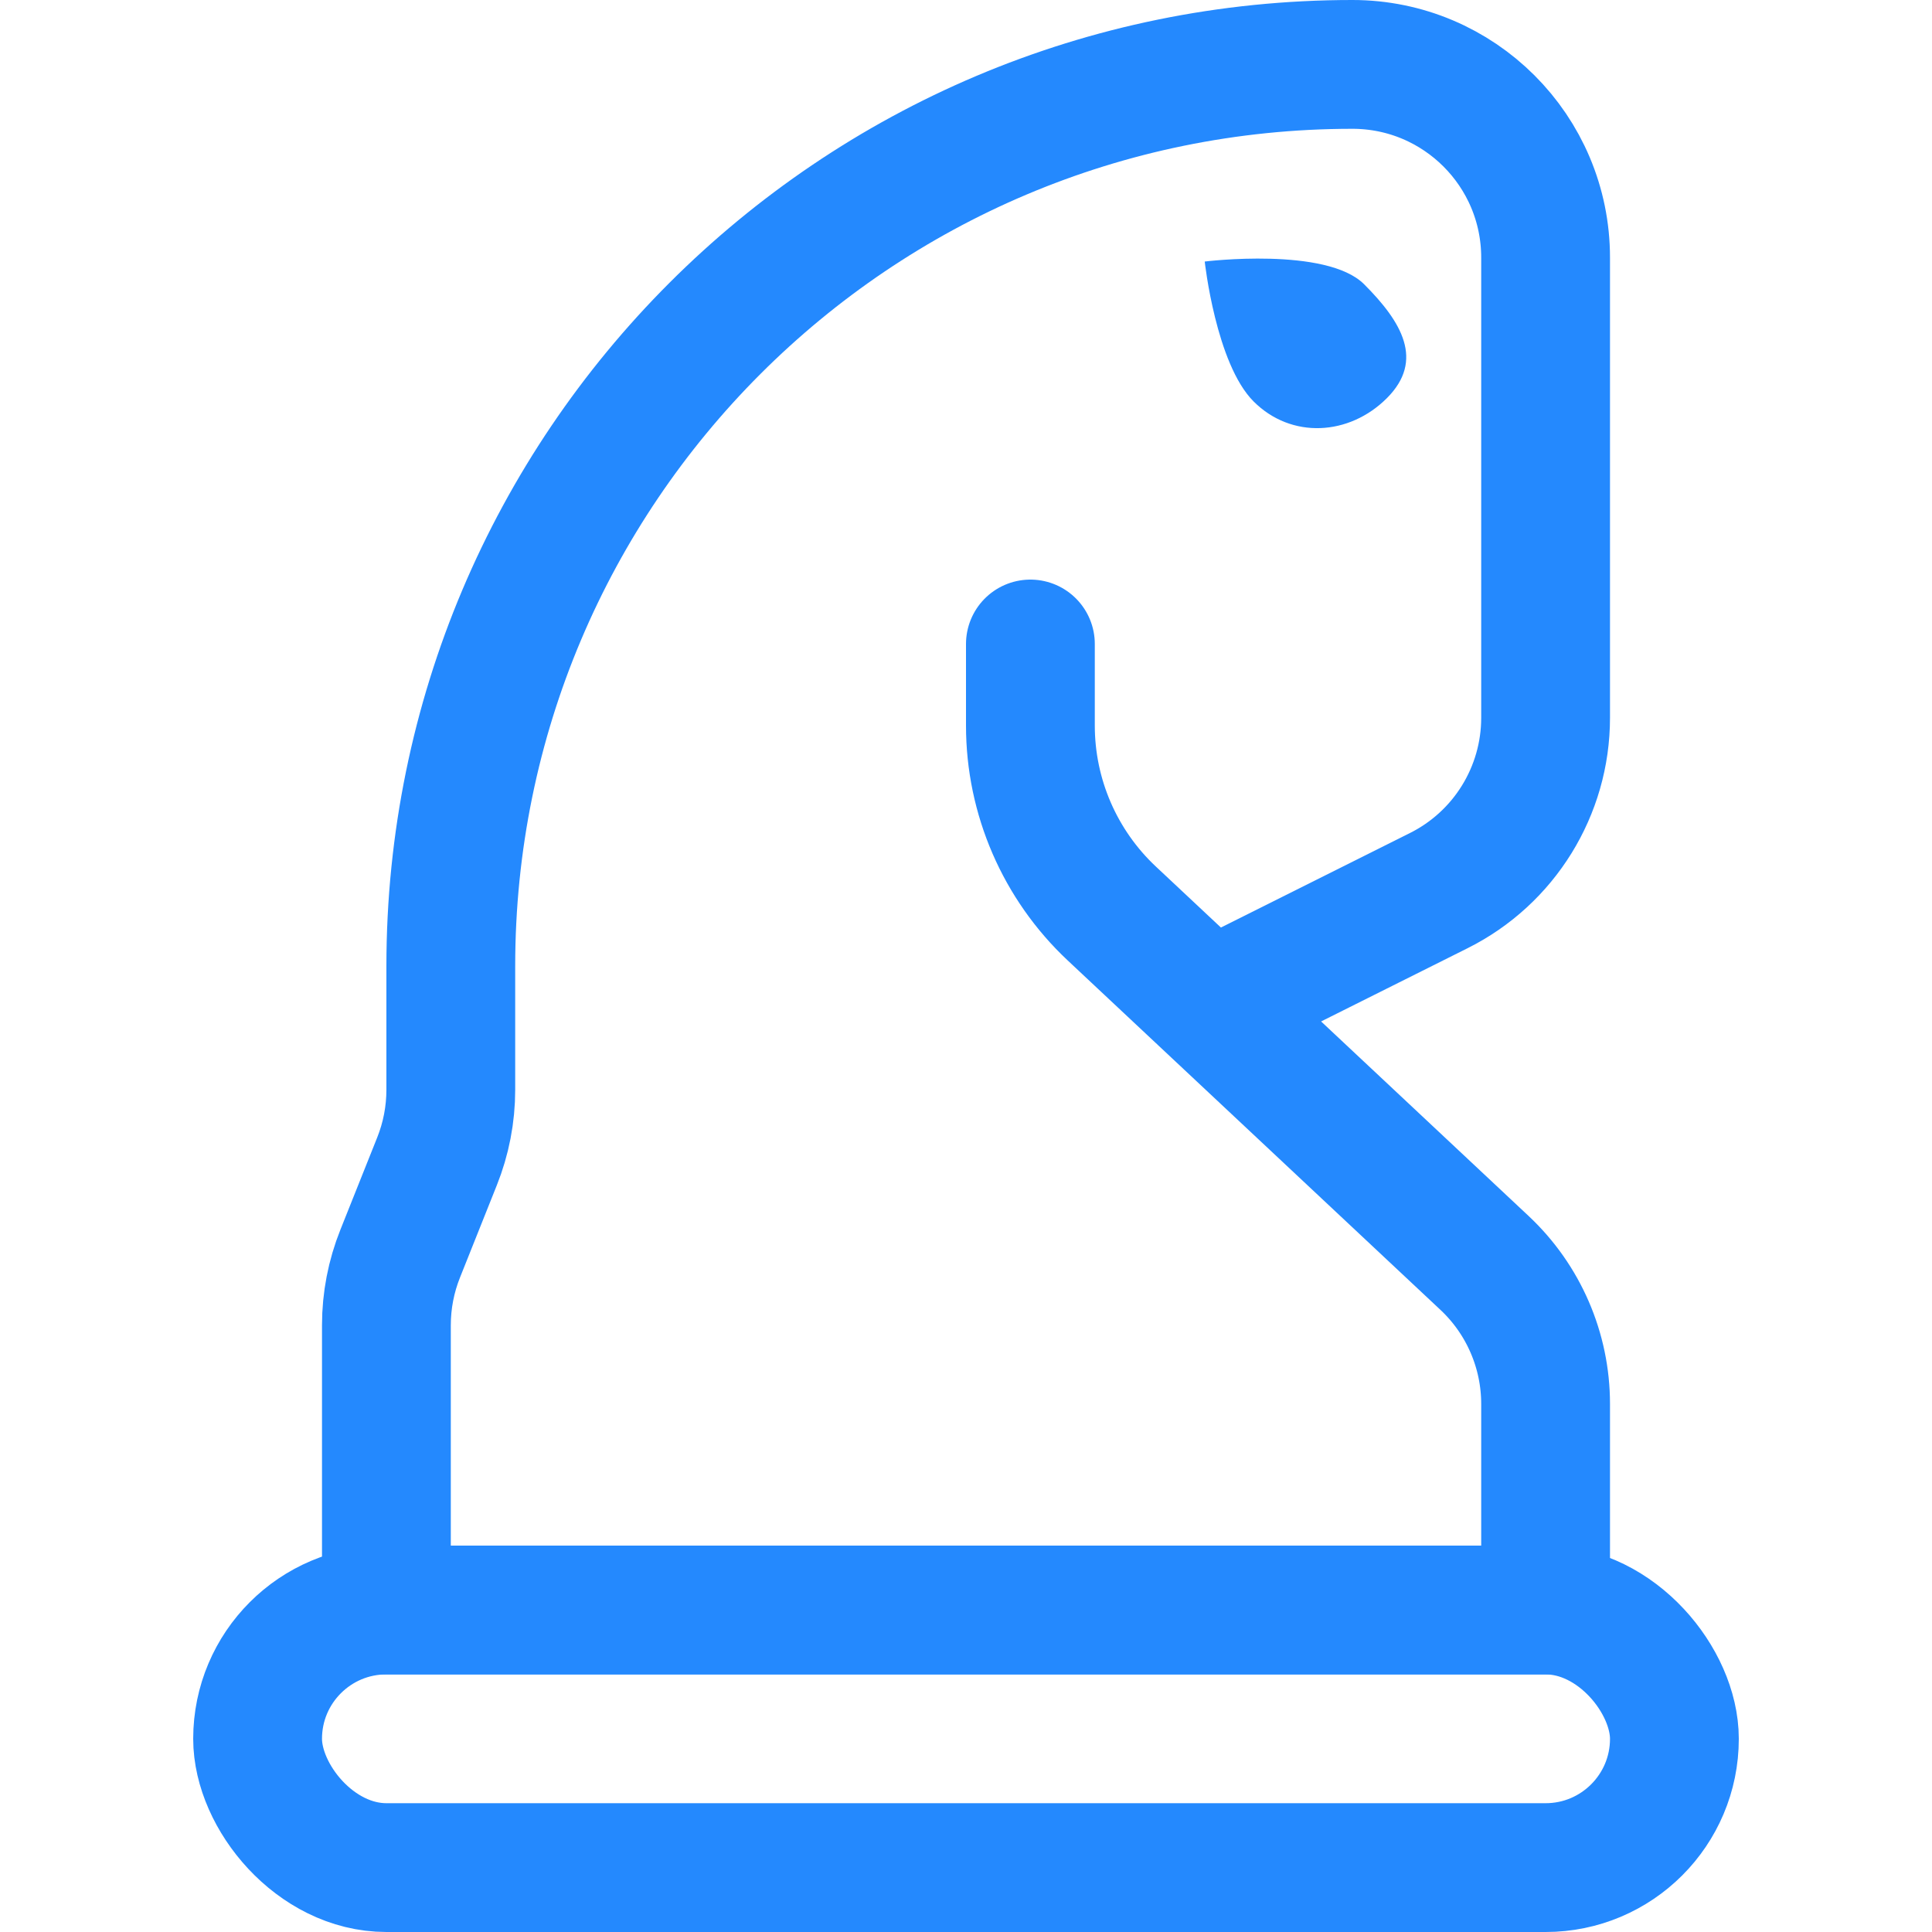
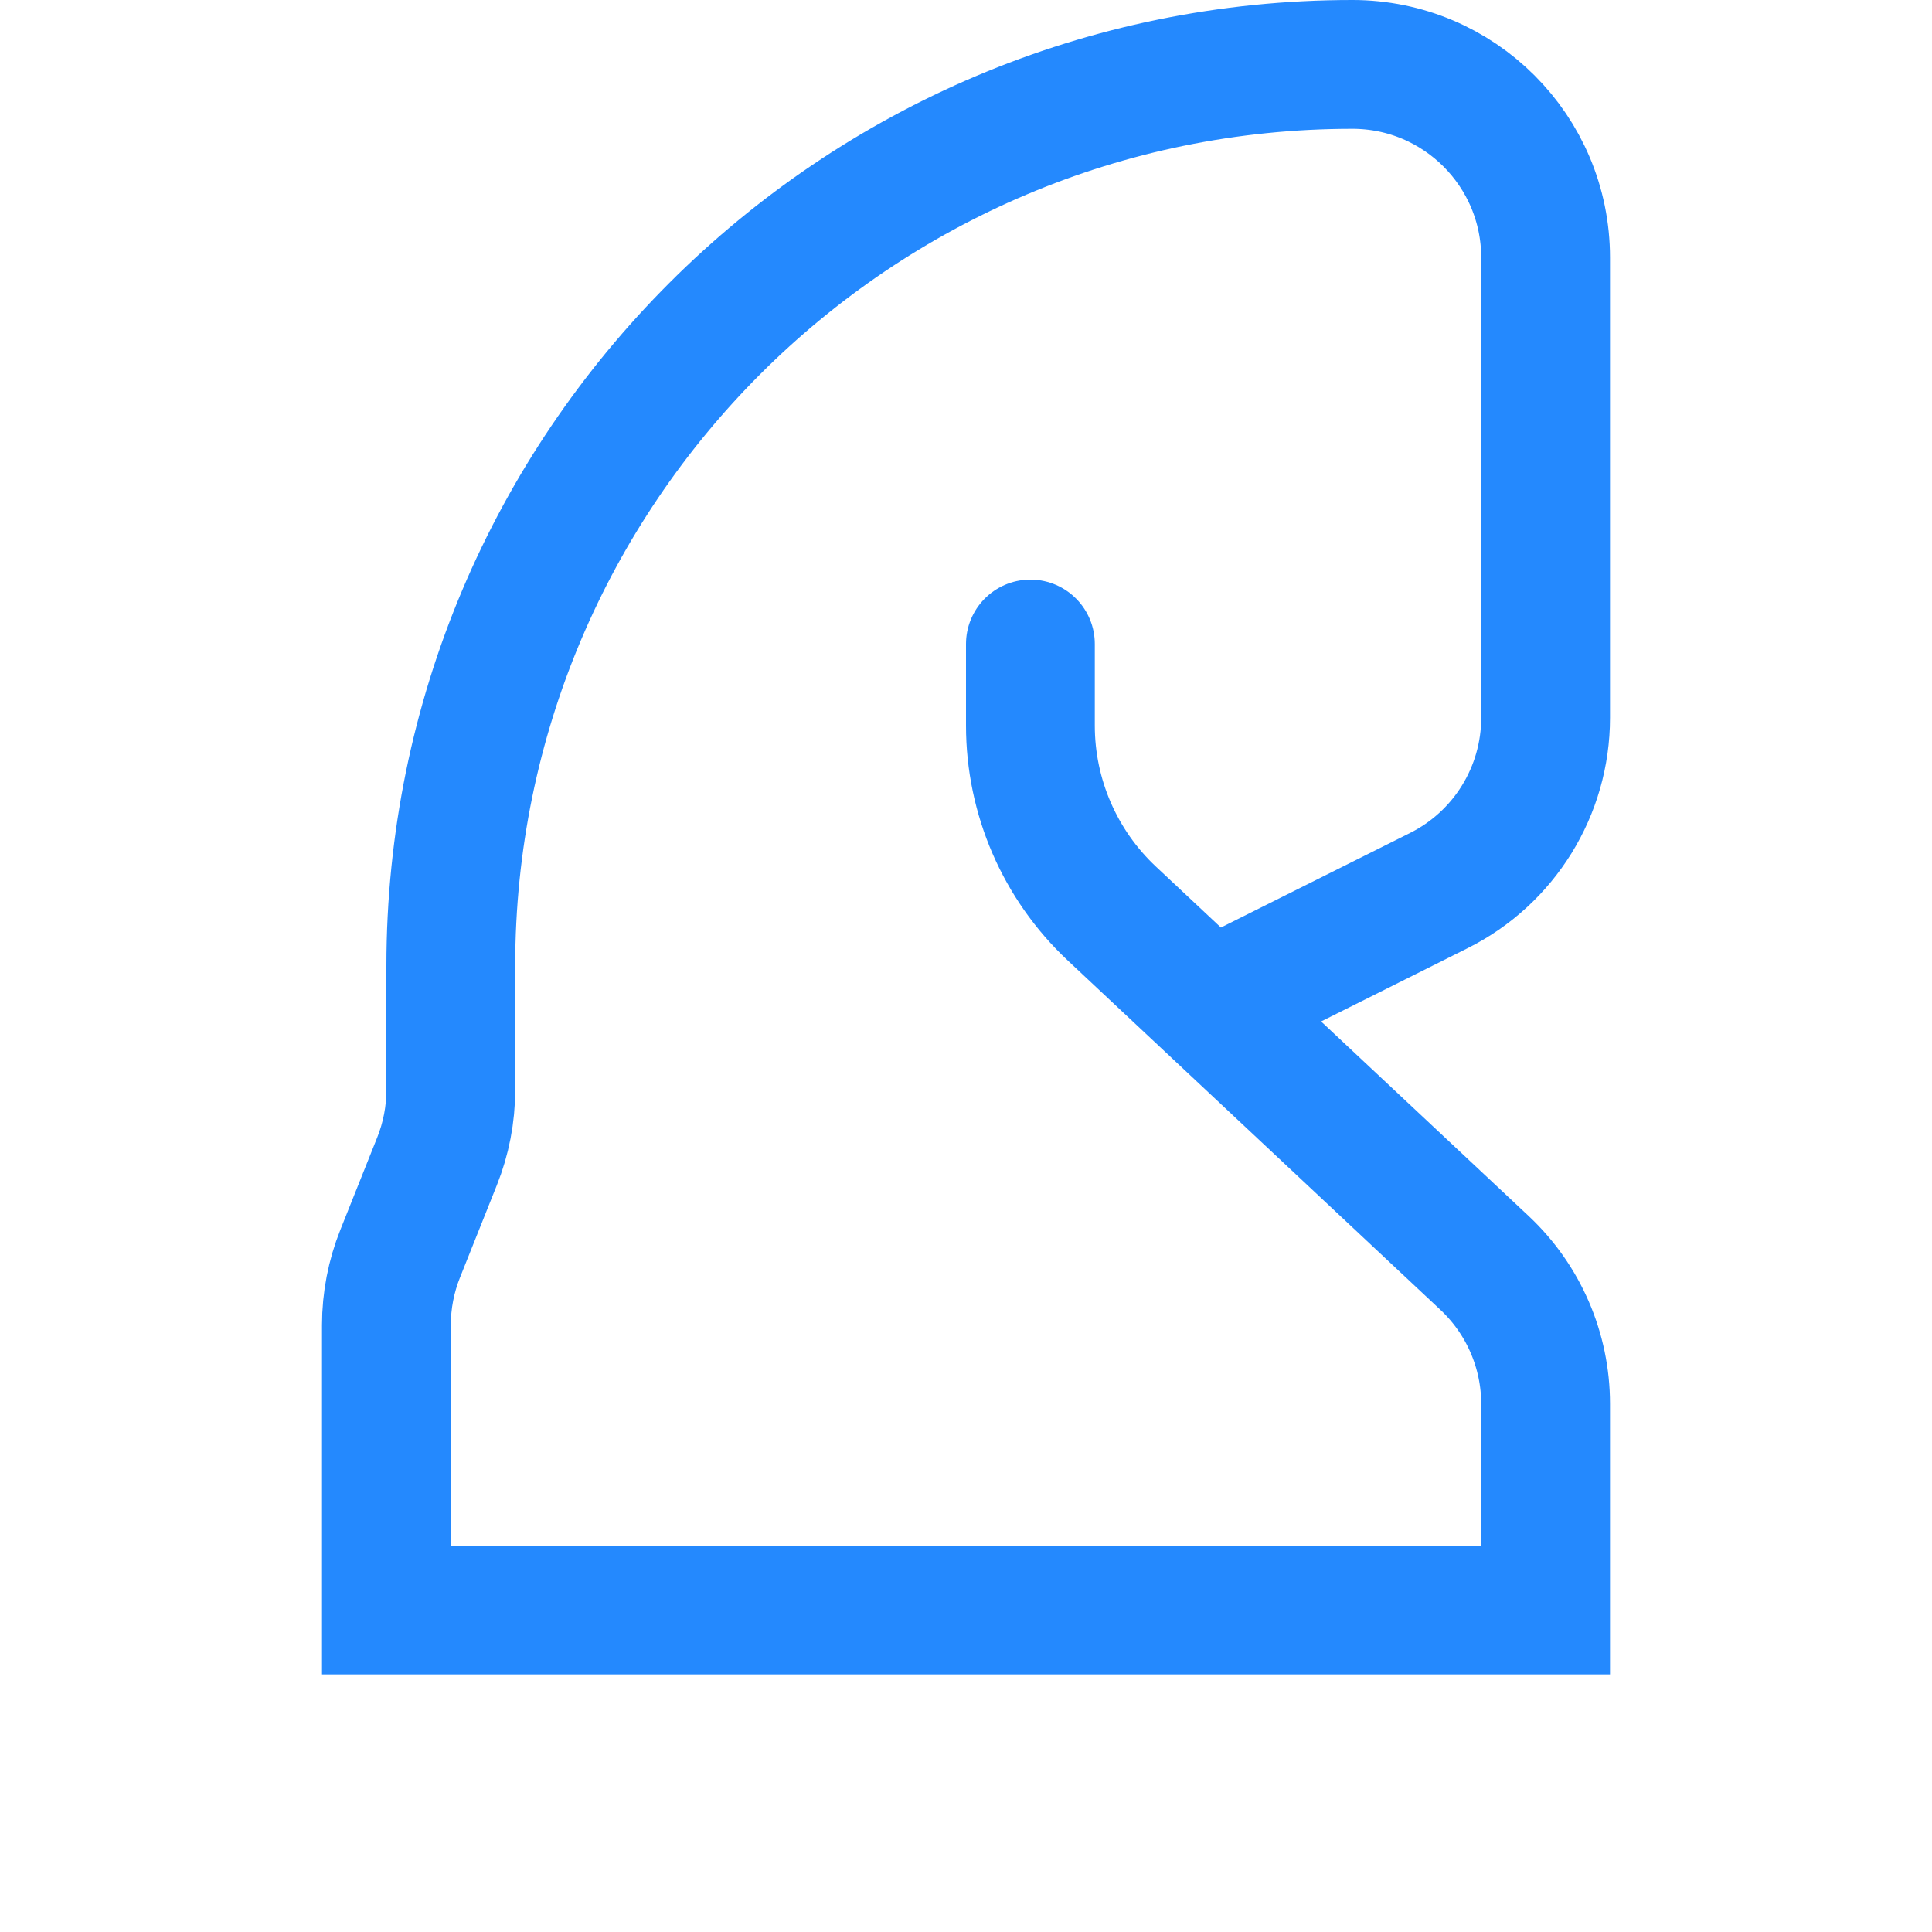
<svg xmlns="http://www.w3.org/2000/svg" width="30" height="30" viewBox="0 0 30 30" fill="none">
-   <rect x="4" y="25" width="22" height="4" rx="2" stroke="#2489FE" stroke-width="2" stroke-linecap="round" />
-   <path fill-rule="evenodd" clip-rule="evenodd" d="M19.466 6.234C20.052 6.82 20.95 6.768 21.536 6.182C22.121 5.596 21.768 5 21.182 4.414C20.596 3.828 18.707 4.061 18.707 4.061C18.707 4.061 18.88 5.648 19.466 6.234Z" fill="#2489FE" />
  <path d="M19 15.5L22.342 13.829C23.358 13.321 24 12.282 24 11.146V4C24 2.343 22.657 1 21 1V1C13.268 1 7 7.268 7 15V16.922C7 17.304 6.927 17.682 6.785 18.036L6.215 19.464C6.073 19.818 6 20.196 6 20.578V25H24V21.8C24 20.971 23.657 20.178 23.052 19.611L17.264 14.185C16.458 13.429 16 12.373 16 11.267V10" stroke="#2489FE" stroke-width="2" stroke-linecap="round" />
</svg>